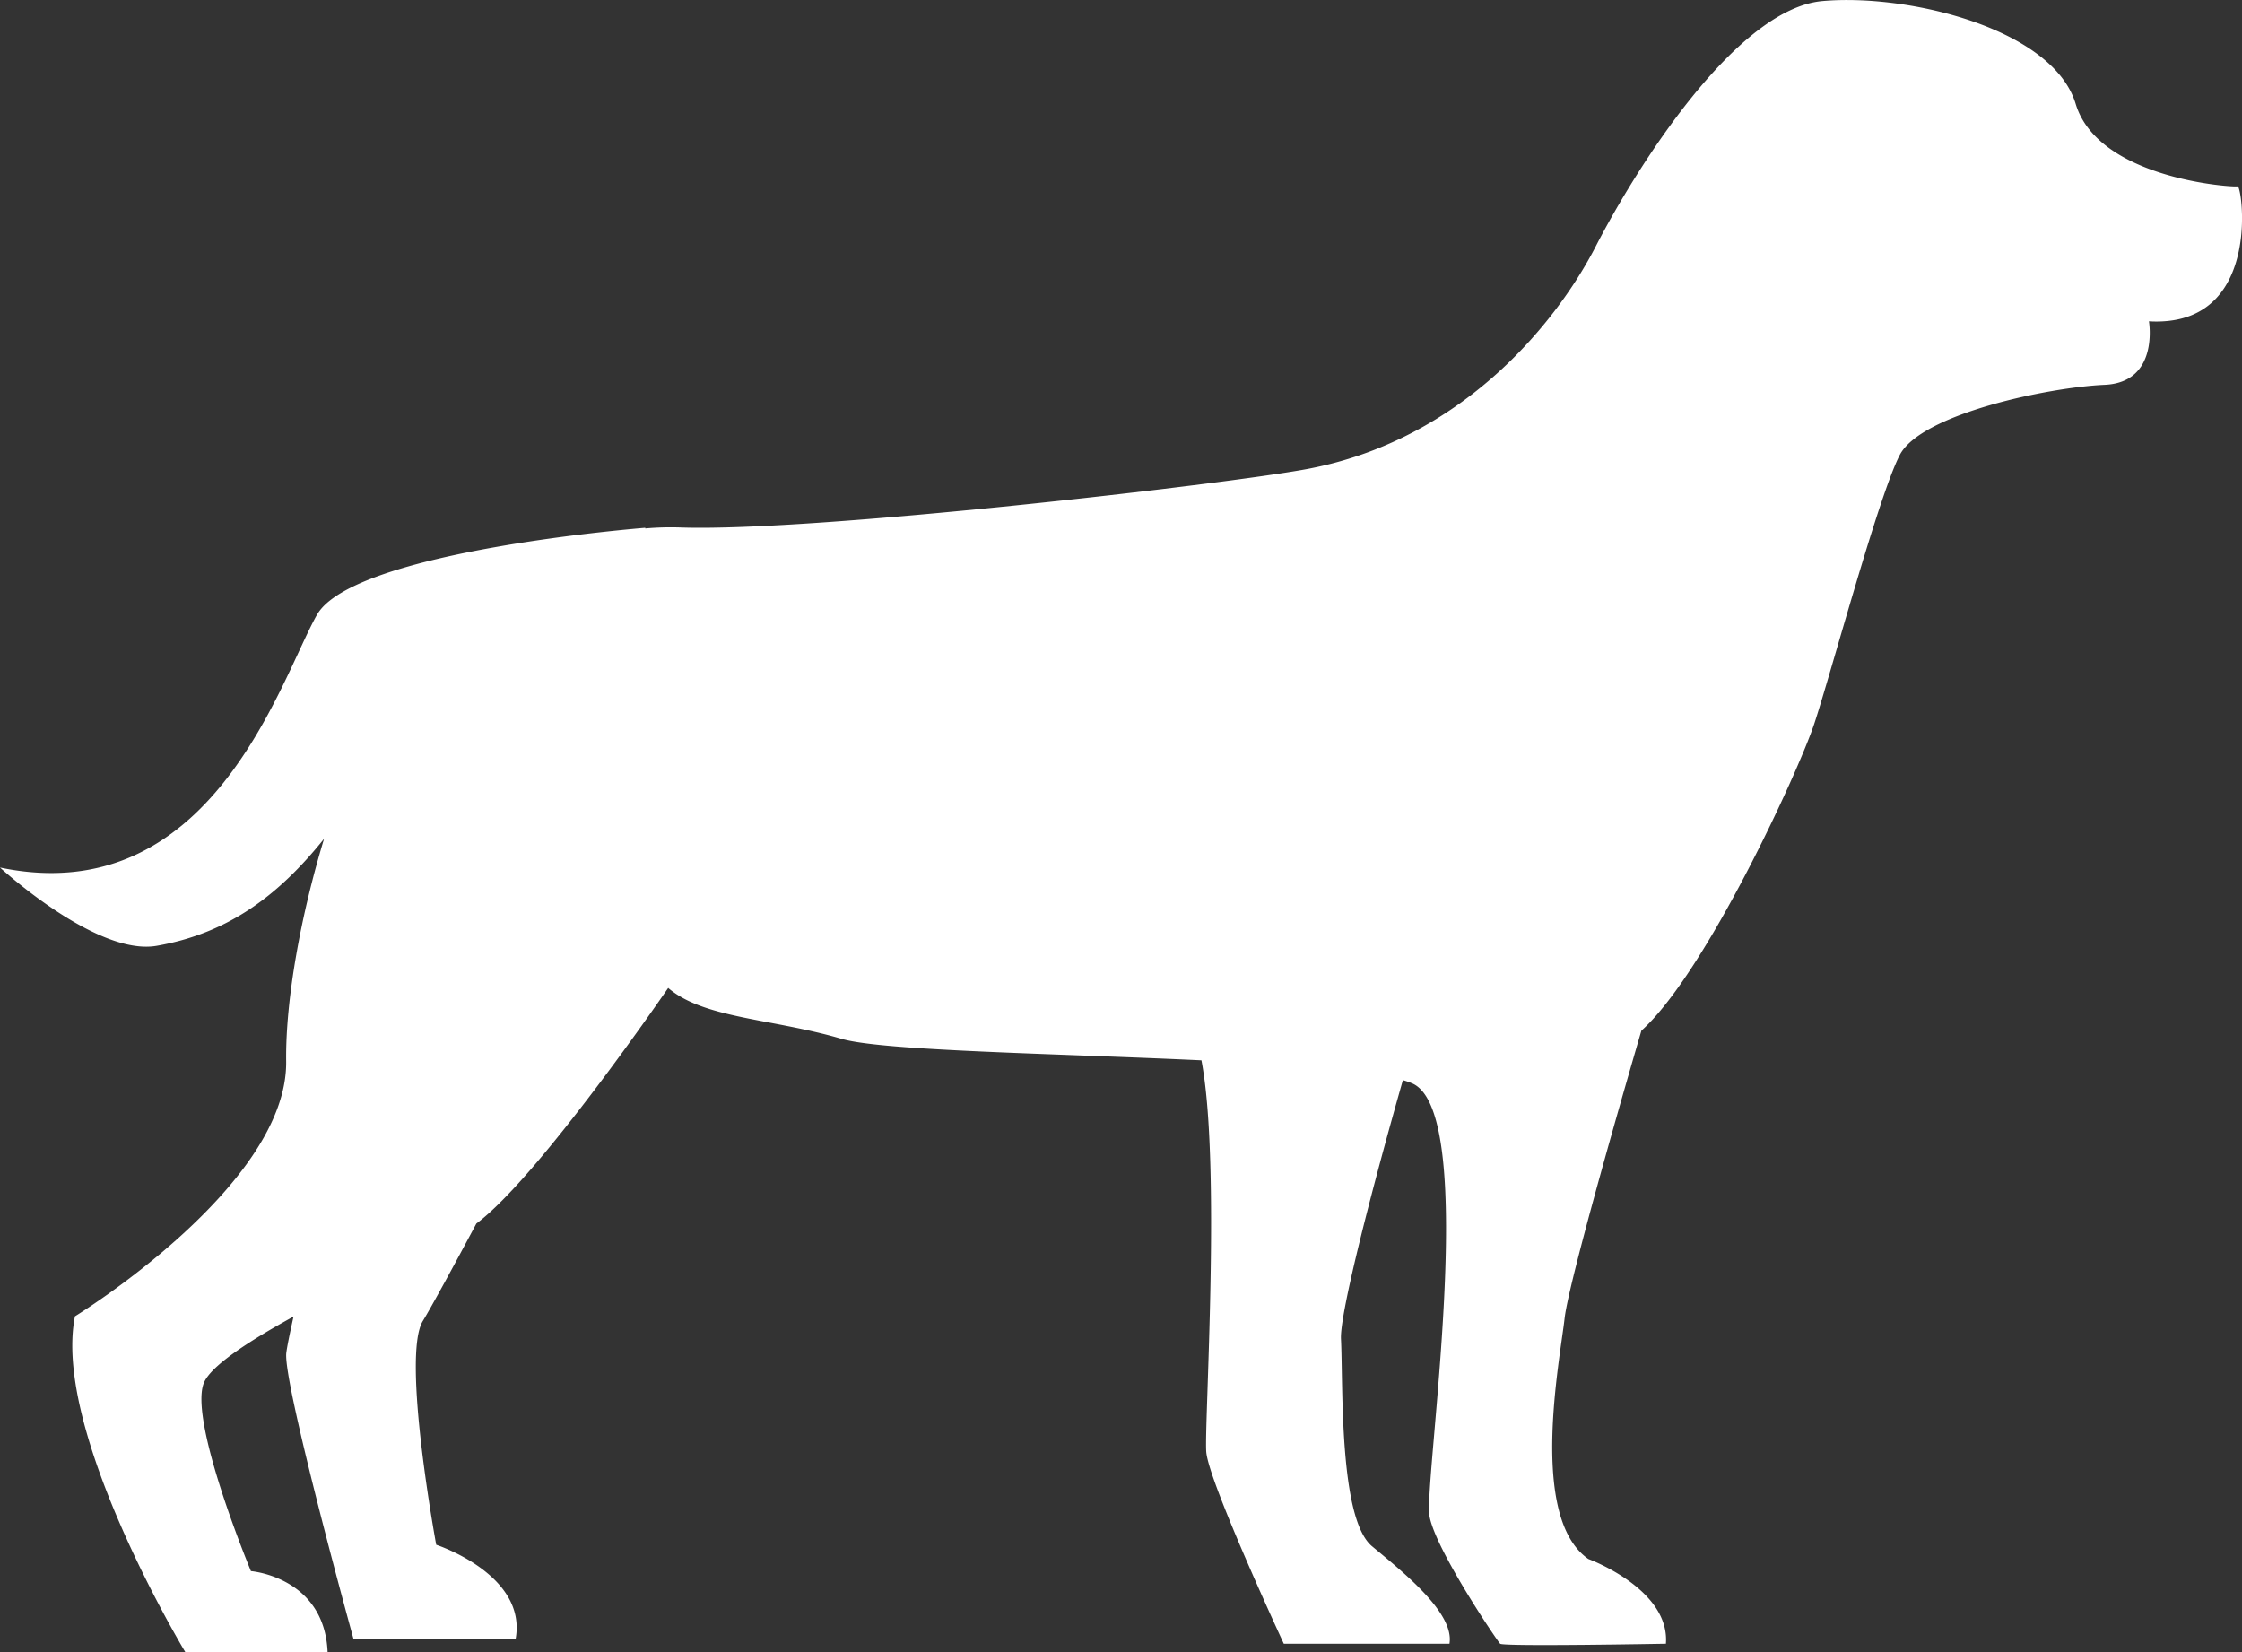
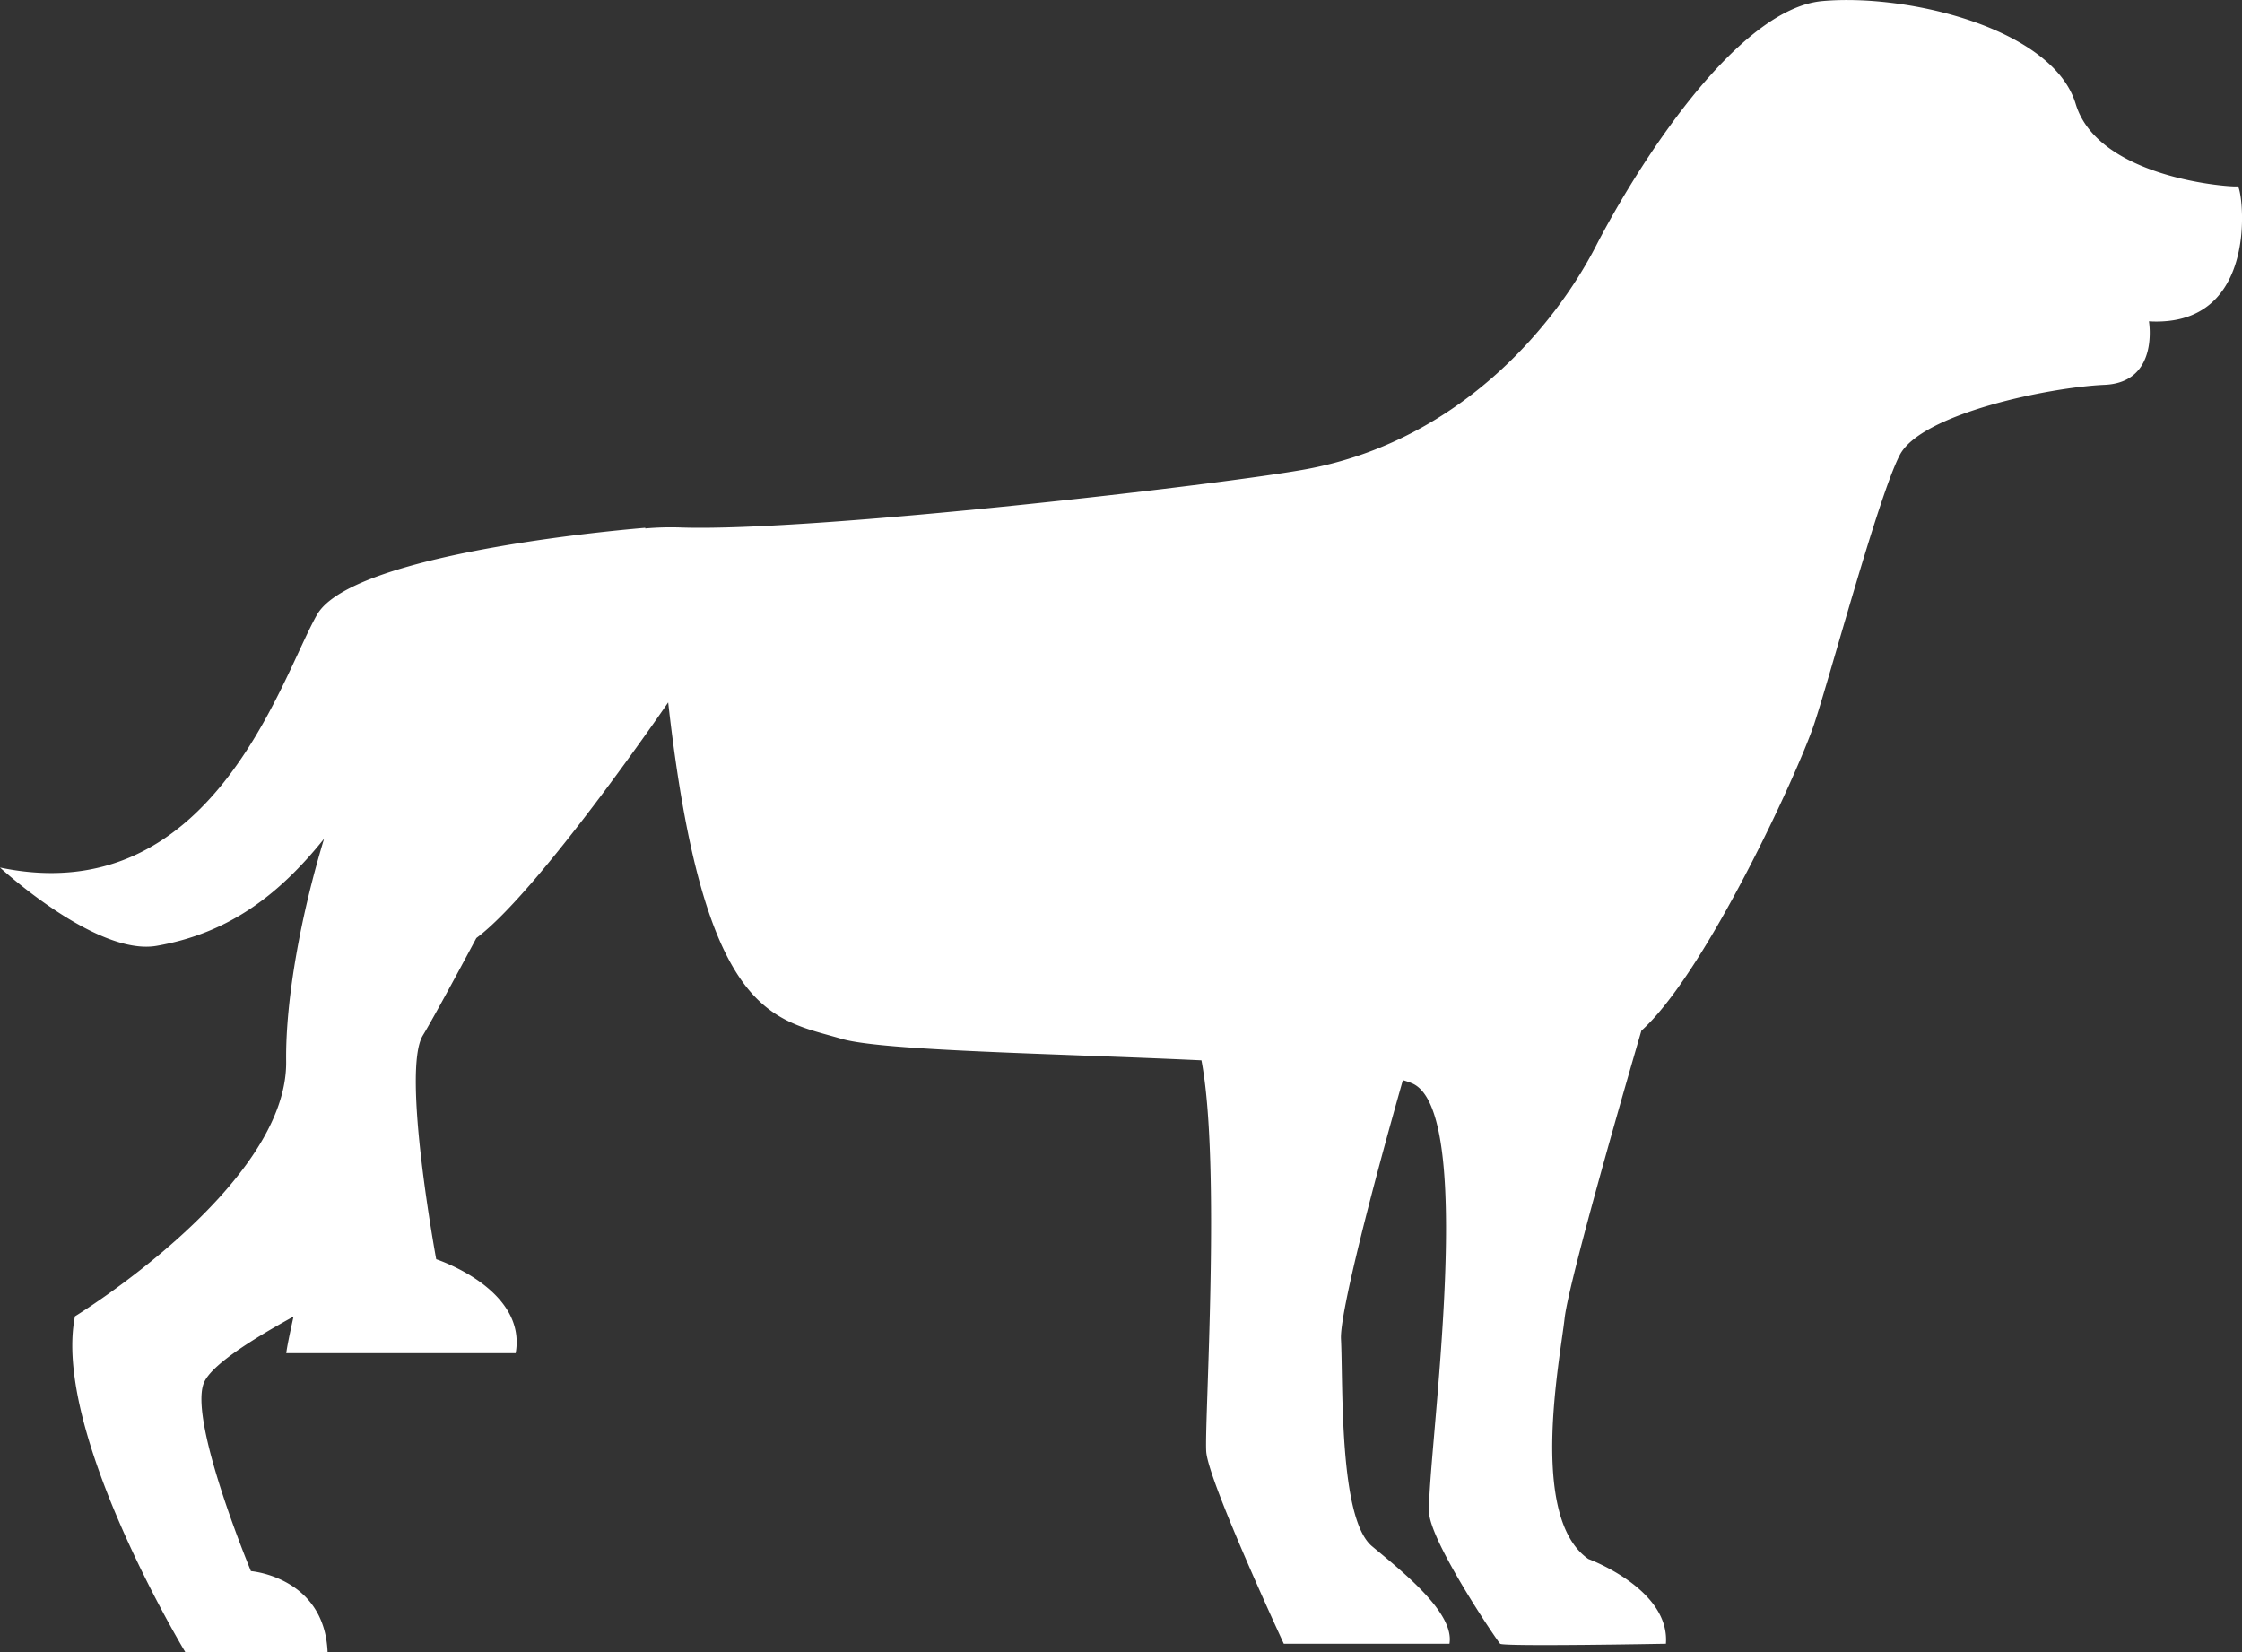
<svg xmlns="http://www.w3.org/2000/svg" viewBox="0 0 209.34 154.28">
  <rect x="0" y="0" width="209.34" height="154.28" fill="#333333" stroke="none" />
  <g id="图层_2" data-name="图层 2">
    <g id="OBJECTS">
-       <path d="M208.93,17.4c-.43.11-13-.68-15.12-7.7S178.19-.62,170.16.1,152.83,15.57,149,23,136.28,41.15,122,43.8c-7.45,1.39-46,5.88-58.47,5.45a27.17,27.17,0,0,0-3.28.09l0-.06S33,51.4,29.59,57.41,19.77,85.11,0,81c0,0,9,8.29,14.62,7.31,6.75-1.17,11.46-4.78,15.64-10-2.16,7.11-3.61,15-3.54,20.78C26.87,110.72,7,122.9,7,122.9c-2.15,10.75,10.32,31.38,10.32,31.38H30.59c-.28-7.05-7.16-7.59-7.16-7.59S17.7,132.93,19,129.21c.55-1.59,4.1-3.92,8.41-6.29-.37,1.66-.62,2.89-.68,3.42C26.44,129.21,33,153,33,153H48.15c1.07-6-7.42-8.77-7.42-8.77s-3.26-17.59-1.25-20.89c.82-1.35,2.88-5.13,5-9.1,5.83-4.33,17.91-22,17.91-22C65.7,95.1,72.15,95.1,78.6,97c3.86,1.12,19.94,1.36,33.58,2,1.85,9.64.25,34,.45,36.56.22,2.8,7.24,17.91,7.24,17.91h15.47c.47-2.83-4.12-6.52-7.23-9.1s-2.69-15.15-2.9-19.34c-.13-2.41,3-14.42,5.78-24.18a7.25,7.25,0,0,1,.91.32c6.31,2.87,1,37.26,1.58,40.41s6.31,11.61,6.59,11.89,15.48,0,15.48,0c.39-5.12-7.24-7.91-7.24-7.91-5.59-3.87-2.65-18.6-2.22-22.47s7.17-26.86,7.17-26.86c6-5.38,14.61-24.08,16.12-28.59s6-21.28,8-25.15,14-6.34,19.13-6.56S200.65,30,200.65,30C211.29,30.62,209.36,17.29,208.93,17.4Z" fill="#fff" />
+       <path d="M208.93,17.4c-.43.11-13-.68-15.12-7.7S178.19-.62,170.16.1,152.83,15.57,149,23,136.28,41.15,122,43.8c-7.45,1.39-46,5.88-58.47,5.45a27.17,27.17,0,0,0-3.28.09l0-.06S33,51.4,29.59,57.41,19.77,85.11,0,81c0,0,9,8.29,14.62,7.31,6.75-1.17,11.46-4.78,15.64-10-2.16,7.11-3.61,15-3.54,20.78C26.87,110.72,7,122.9,7,122.9c-2.15,10.75,10.32,31.38,10.32,31.38H30.59c-.28-7.05-7.16-7.59-7.16-7.59S17.7,132.93,19,129.21c.55-1.59,4.1-3.92,8.41-6.29-.37,1.66-.62,2.89-.68,3.42H48.15c1.07-6-7.42-8.77-7.42-8.77s-3.26-17.59-1.25-20.89c.82-1.35,2.88-5.13,5-9.1,5.83-4.33,17.91-22,17.91-22C65.7,95.1,72.15,95.1,78.6,97c3.86,1.12,19.94,1.36,33.58,2,1.85,9.64.25,34,.45,36.56.22,2.8,7.24,17.91,7.24,17.91h15.47c.47-2.83-4.12-6.52-7.23-9.1s-2.69-15.15-2.9-19.34c-.13-2.41,3-14.42,5.78-24.18a7.25,7.25,0,0,1,.91.32c6.31,2.87,1,37.26,1.58,40.41s6.31,11.61,6.59,11.89,15.48,0,15.48,0c.39-5.12-7.24-7.91-7.24-7.91-5.59-3.87-2.65-18.6-2.22-22.47s7.17-26.86,7.17-26.86c6-5.38,14.61-24.08,16.12-28.59s6-21.28,8-25.15,14-6.34,19.13-6.56S200.65,30,200.65,30C211.29,30.62,209.36,17.29,208.93,17.4Z" fill="#fff" />
    </g>
  </g>
</svg>